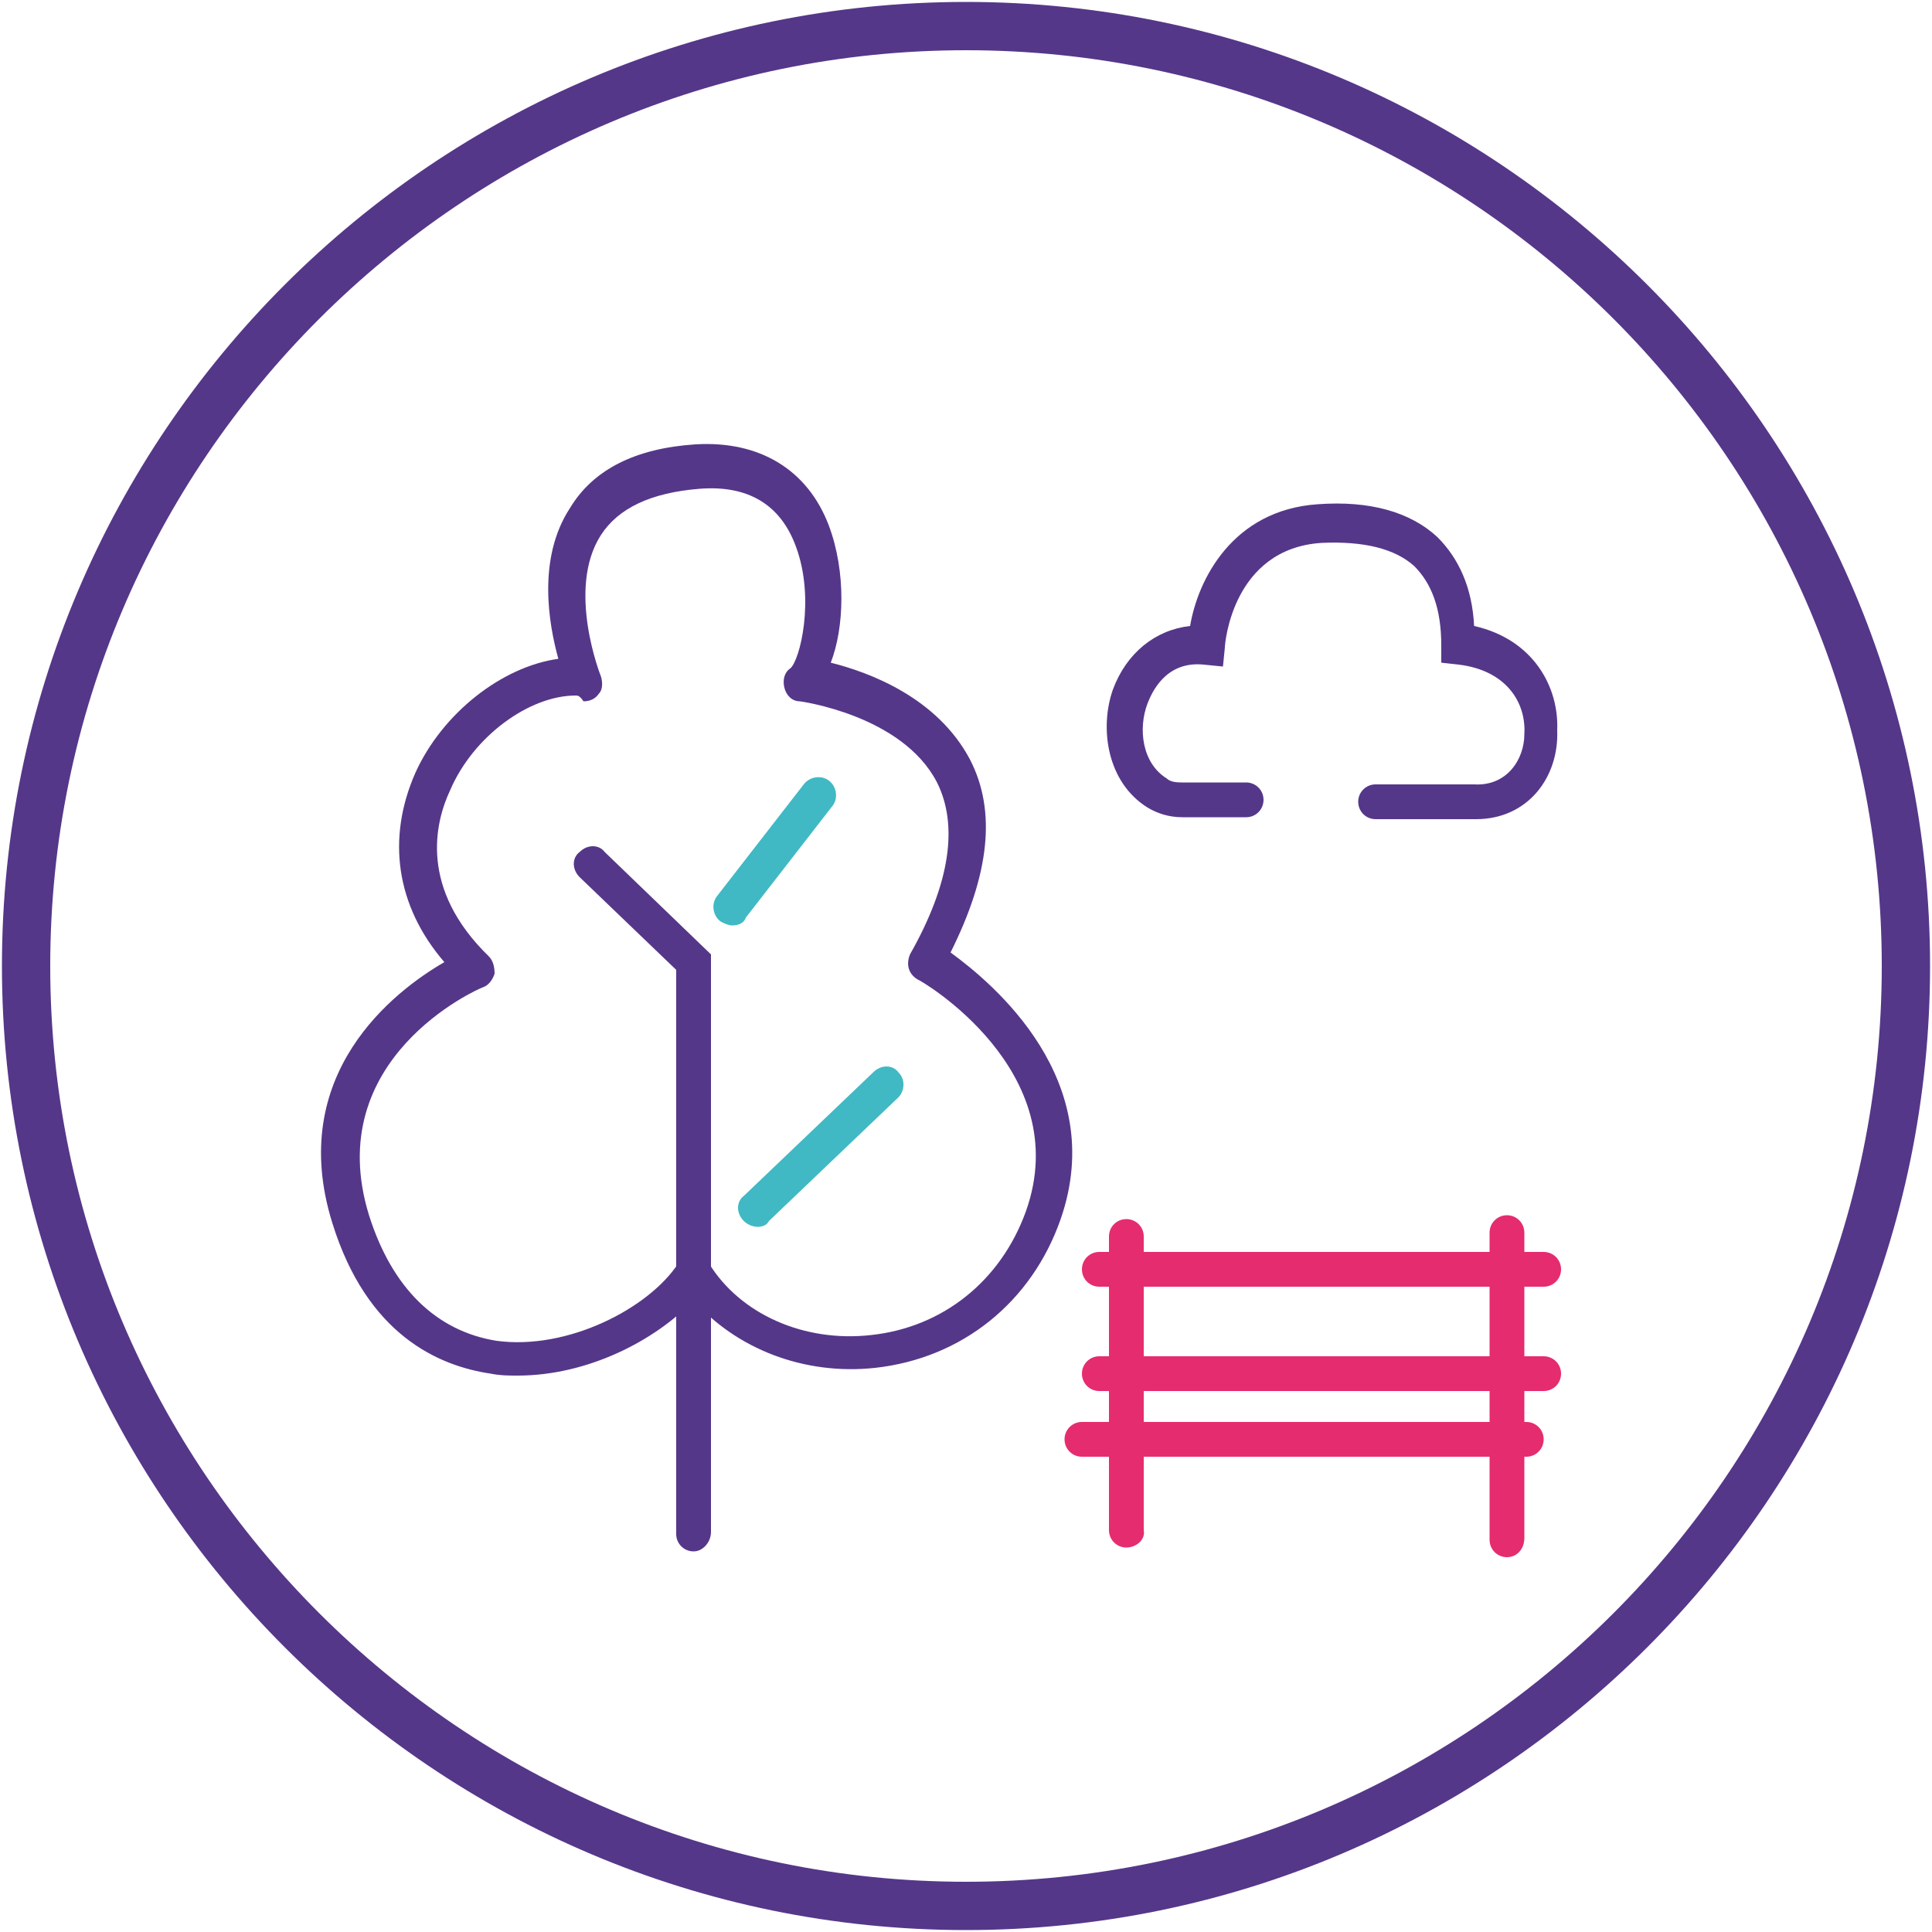
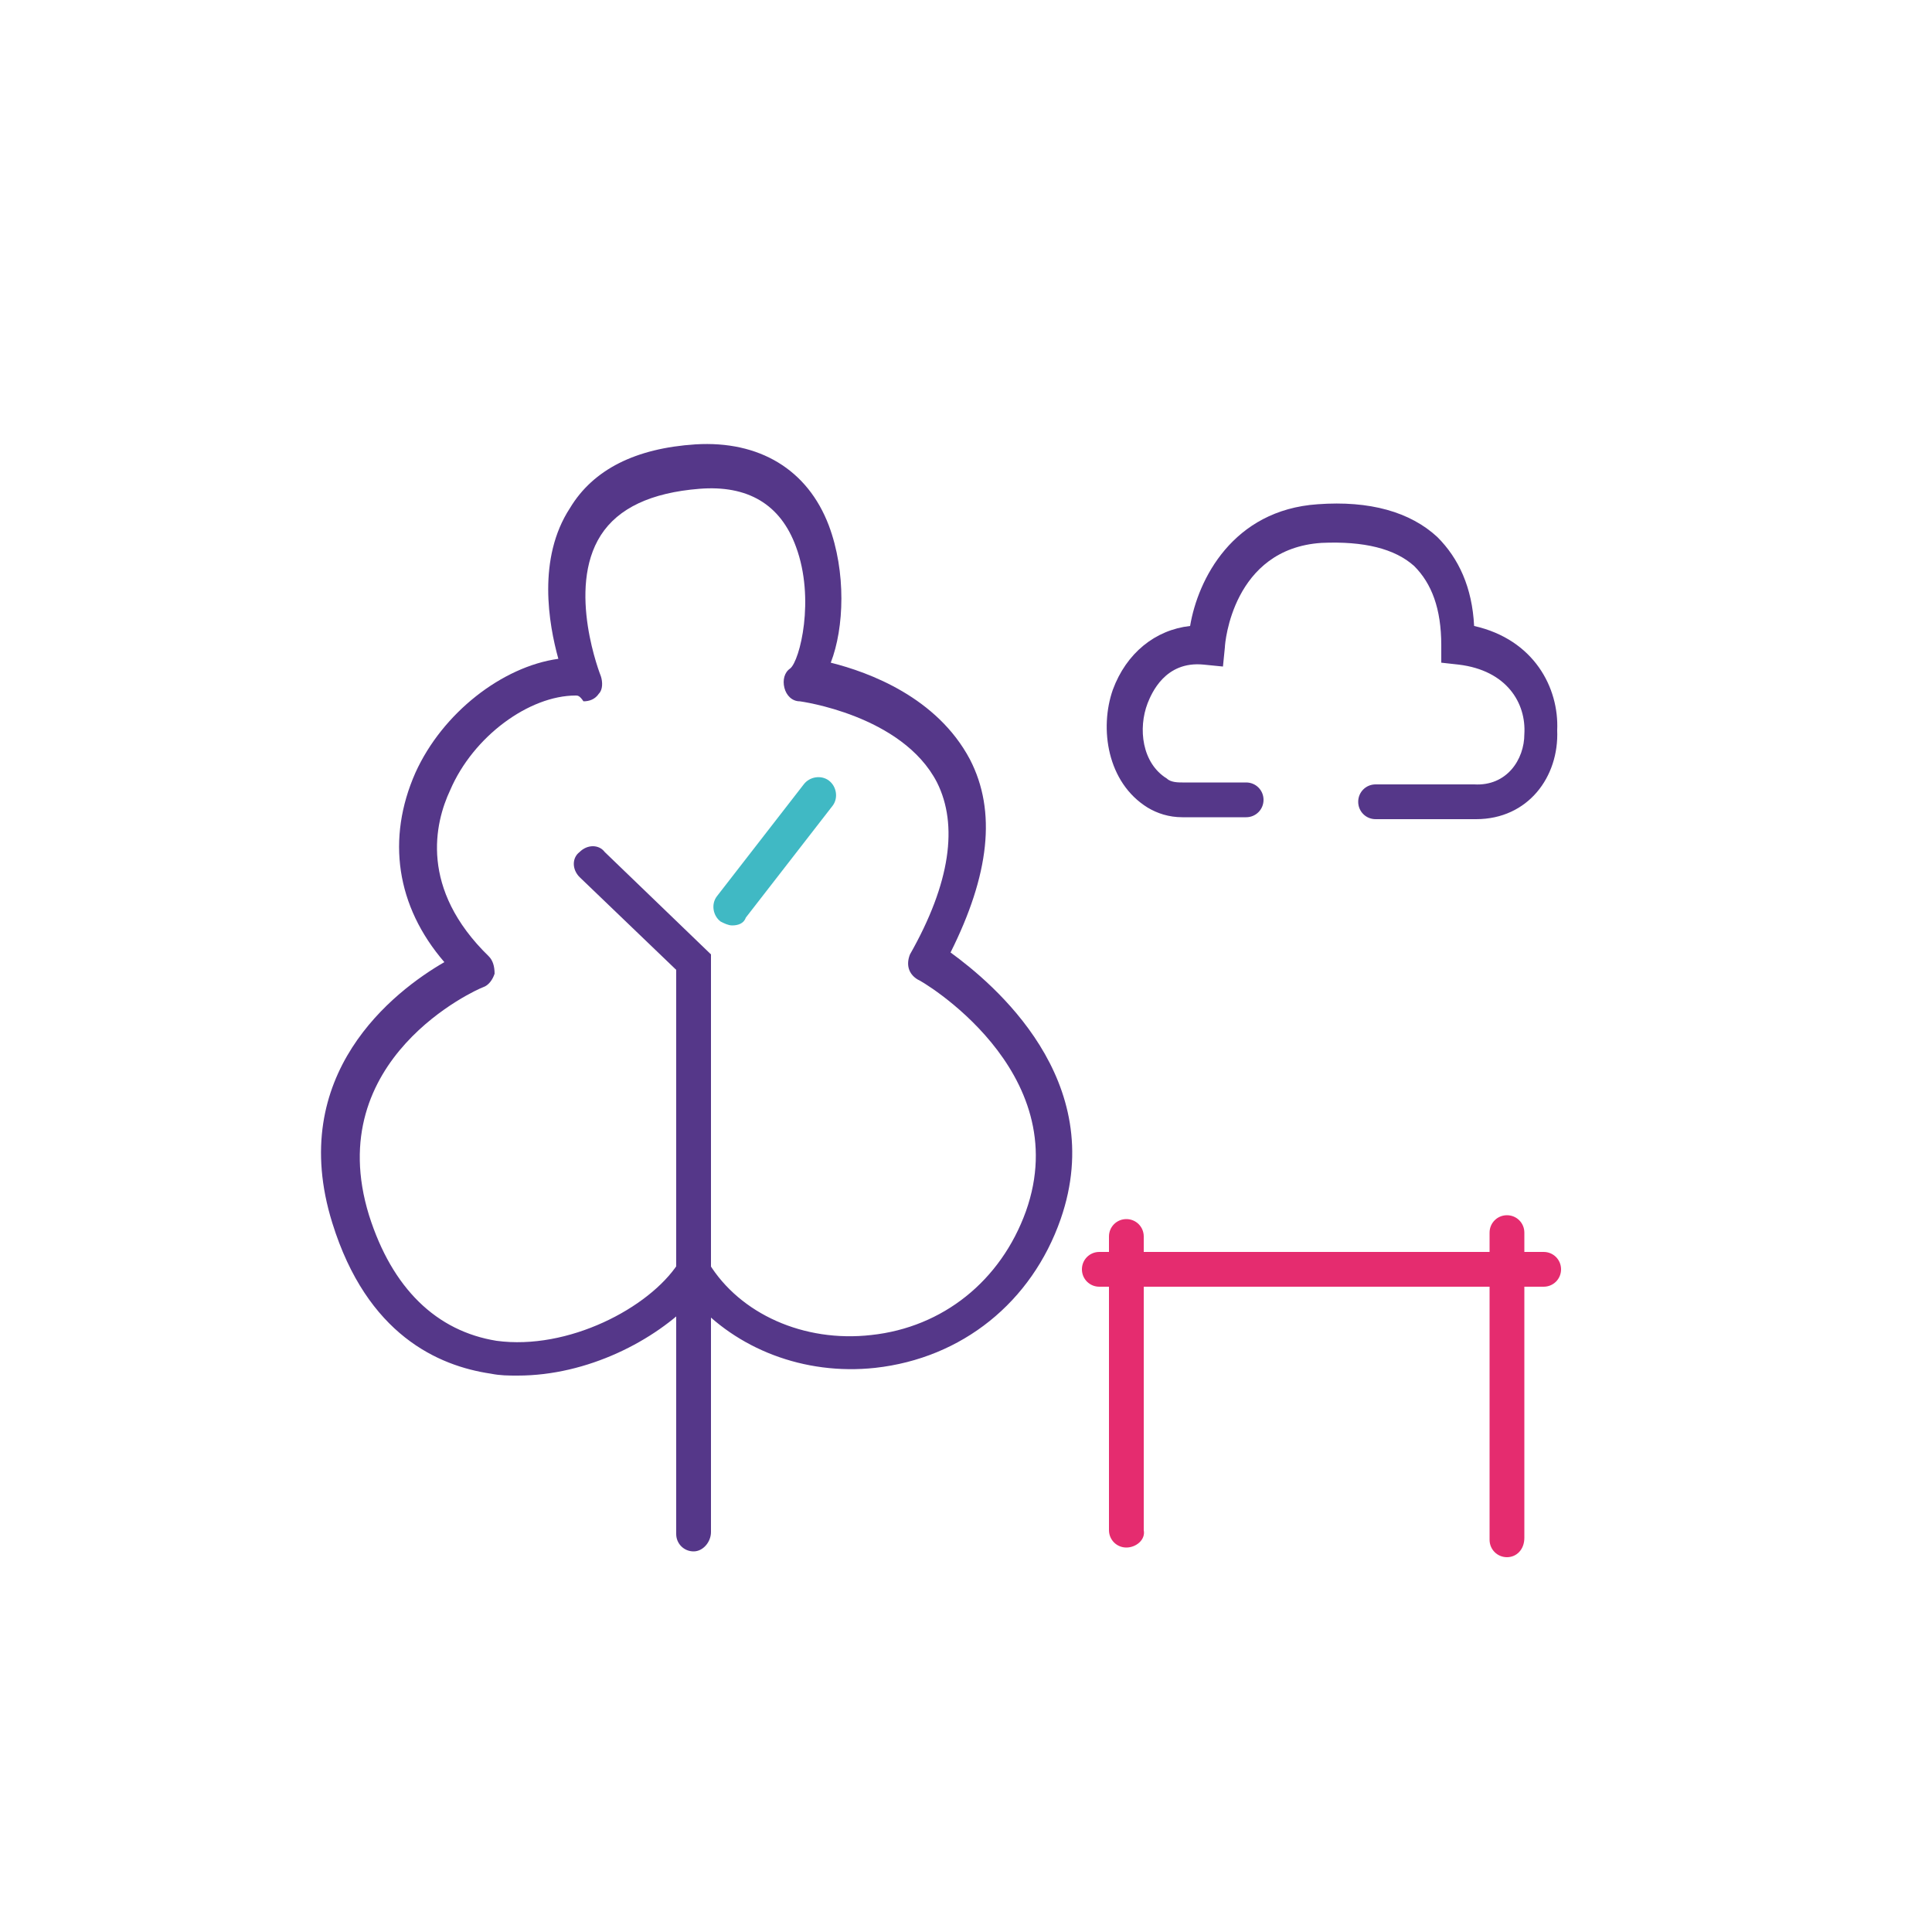
<svg xmlns="http://www.w3.org/2000/svg" version="1.1" id="Capa_1" x="0px" y="0px" viewBox="0 0 100 100" style="enable-background:new 0 0 100 100;" xml:space="preserve">
  <style type="text/css">
	.st0{fill:#E52C6F;}
	.st1{fill:#553789;}
	.st2{fill:#40B9C4;}
</style>
-   <path class="st0" d="M79,75.4H56c-0.5,0-0.9-0.4-0.9-0.9s0.4-0.9,0.9-0.9h23c0.5,0,0.9,0.4,0.9,0.9S79.5,75.4,79,75.4" />
  <g>
    <path class="st1" d="M26.8,71.2c-0.5,0-0.9,0-1.4-0.1c-2.7-0.4-6.4-2-8.2-7.8c-2.4-7.7,3.2-12,5.8-13.5c-2.5-2.9-3-6.4-1.5-9.8   c1.4-3.1,4.5-5.5,7.4-5.9c-0.5-1.8-1.1-5.2,0.6-7.8c1.2-2,3.4-3.1,6.5-3.3c3.3-0.2,5.8,1.3,6.9,4.2c0.9,2.4,0.8,5.3,0.1,7.1   c2,0.5,5.5,1.8,7.2,5c1.4,2.7,1,6-1,10c2.2,1.6,8.2,6.6,5.7,13.8c-1.5,4.3-5.1,7.2-9.6,7.7c-3.7,0.4-7.2-1-9.4-3.5   C33.9,69.4,30.4,71.2,26.8,71.2 M29.8,36c-2.4,0-5.3,2.1-6.5,4.9c-0.8,1.7-1.6,5.1,2,8.6c0.2,0.2,0.3,0.5,0.3,0.9   c-0.1,0.3-0.3,0.6-0.6,0.7c-0.3,0.1-8.4,3.7-5.9,11.8c1.2,3.8,3.5,6,6.6,6.5c3.7,0.5,7.9-1.7,9.4-4c0.2-0.3,0.5-0.4,0.8-0.4h0   c0.3,0,0.6,0.2,0.8,0.4c1.6,2.6,4.9,4.1,8.4,3.7c3.7-0.4,6.7-2.8,8-6.4c2.6-7.3-5.5-12-5.6-12c-0.5-0.3-0.6-0.8-0.4-1.3   c2.1-3.7,2.5-6.7,1.4-8.9c-1.8-3.5-7.1-4.2-7.1-4.2c-0.4,0-0.7-0.3-0.8-0.7c-0.1-0.4,0-0.8,0.3-1c0.5-0.4,1.3-3.6,0.3-6.3   c-0.8-2.2-2.5-3.2-5-3c-2.5,0.2-4.2,1-5.1,2.4c-1.8,2.8,0,7.3,0,7.3c0.1,0.3,0.1,0.7-0.1,0.9c-0.2,0.3-0.5,0.4-0.8,0.4   C30,36,29.9,36,29.8,36" />
    <path class="st1" d="M35.9,80.3c-0.5,0-0.9-0.4-0.9-0.9V50.2L30,45.4c-0.4-0.4-0.4-1,0-1.3c0.4-0.4,1-0.4,1.3,0l5.5,5.3v29.9   C36.8,79.8,36.4,80.3,35.9,80.3" />
-     <path class="st2" d="M39.2,63.5c-0.2,0-0.5-0.1-0.7-0.3c-0.4-0.4-0.4-1,0-1.3l6.7-6.4c0.4-0.4,1-0.4,1.3,0c0.4,0.4,0.3,1,0,1.3   l-6.7,6.4C39.7,63.4,39.5,63.5,39.2,63.5" />
    <path class="st0" d="M79.9,66.6h-23c-0.5,0-0.9-0.4-0.9-0.9s0.4-0.9,0.9-0.9h23c0.5,0,0.9,0.4,0.9,0.9S80.4,66.6,79.9,66.6" />
-     <path class="st0" d="M79.9,72h-23c-0.5,0-0.9-0.4-0.9-0.9s0.4-0.9,0.9-0.9h23c0.5,0,0.9,0.4,0.9,0.9S80.4,72,79.9,72" />
    <path class="st0" d="M58.3,80.1c-0.5,0-0.9-0.4-0.9-0.9V64c0-0.5,0.4-0.9,0.9-0.9c0.5,0,0.9,0.4,0.9,0.9v15.2   C59.3,79.7,58.8,80.1,58.3,80.1" />
    <path class="st0" d="M78,80.6c-0.5,0-0.9-0.4-0.9-0.9V63.8c0-0.5,0.4-0.9,0.9-0.9c0.5,0,0.9,0.4,0.9,0.9v15.8   C78.9,80.2,78.5,80.6,78,80.6" />
    <path class="st1" d="M76.4,42.4C76.4,42.4,76.3,42.4,76.4,42.4h-5.2c-0.5,0-0.9-0.4-0.9-0.9s0.4-0.9,0.9-0.9h5.1   c1.7,0.1,2.6-1.3,2.6-2.6c0.1-1.6-0.9-3.3-3.4-3.6l-0.9-0.1v-0.9c0-1.9-0.5-3.2-1.4-4.1c-1-0.9-2.6-1.3-4.8-1.2   c-4.6,0.3-5,5.2-5,5.4l-0.1,1l-1-0.1c-2-0.2-2.7,1.5-2.9,2c-0.5,1.3-0.3,3.1,1,3.9c0.2,0.2,0.6,0.2,0.8,0.2h3.3   c0.5,0,0.9,0.4,0.9,0.9s-0.4,0.9-0.9,0.9h-3.3c-0.7,0-1.3-0.2-1.8-0.5c-2.1-1.3-2.5-4.1-1.8-6.1c0.7-1.9,2.2-3.1,4-3.3   c0.4-2.4,2.2-6,6.6-6.3c2.7-0.2,4.8,0.4,6.2,1.7c1.1,1.1,1.8,2.6,1.9,4.6c3.1,0.7,4.4,3.2,4.3,5.4C80.7,40.2,79.1,42.4,76.4,42.4" />
    <path class="st2" d="M37.9,47.9c-0.2,0-0.4-0.1-0.6-0.2c-0.4-0.3-0.5-0.9-0.2-1.3l4.5-5.8c0.3-0.4,0.9-0.5,1.3-0.2   c0.4,0.3,0.5,0.9,0.2,1.3l-4.5,5.8C38.5,47.8,38.2,47.9,37.9,47.9" />
-     <path class="st1" d="M50,99.9C22.5,99.9,0.1,77.5,0.1,50C0.1,22.5,22.5,0.1,50,0.1c27.5,0,49.9,22.4,49.9,49.9   C99.9,77.5,77.5,99.9,50,99.9 M50,2.6C23.9,2.6,2.6,23.9,2.6,50S23.9,97.4,50,97.4c26.1,0,47.4-21.2,47.4-47.4S76.1,2.6,50,2.6" />
  </g>
</svg>